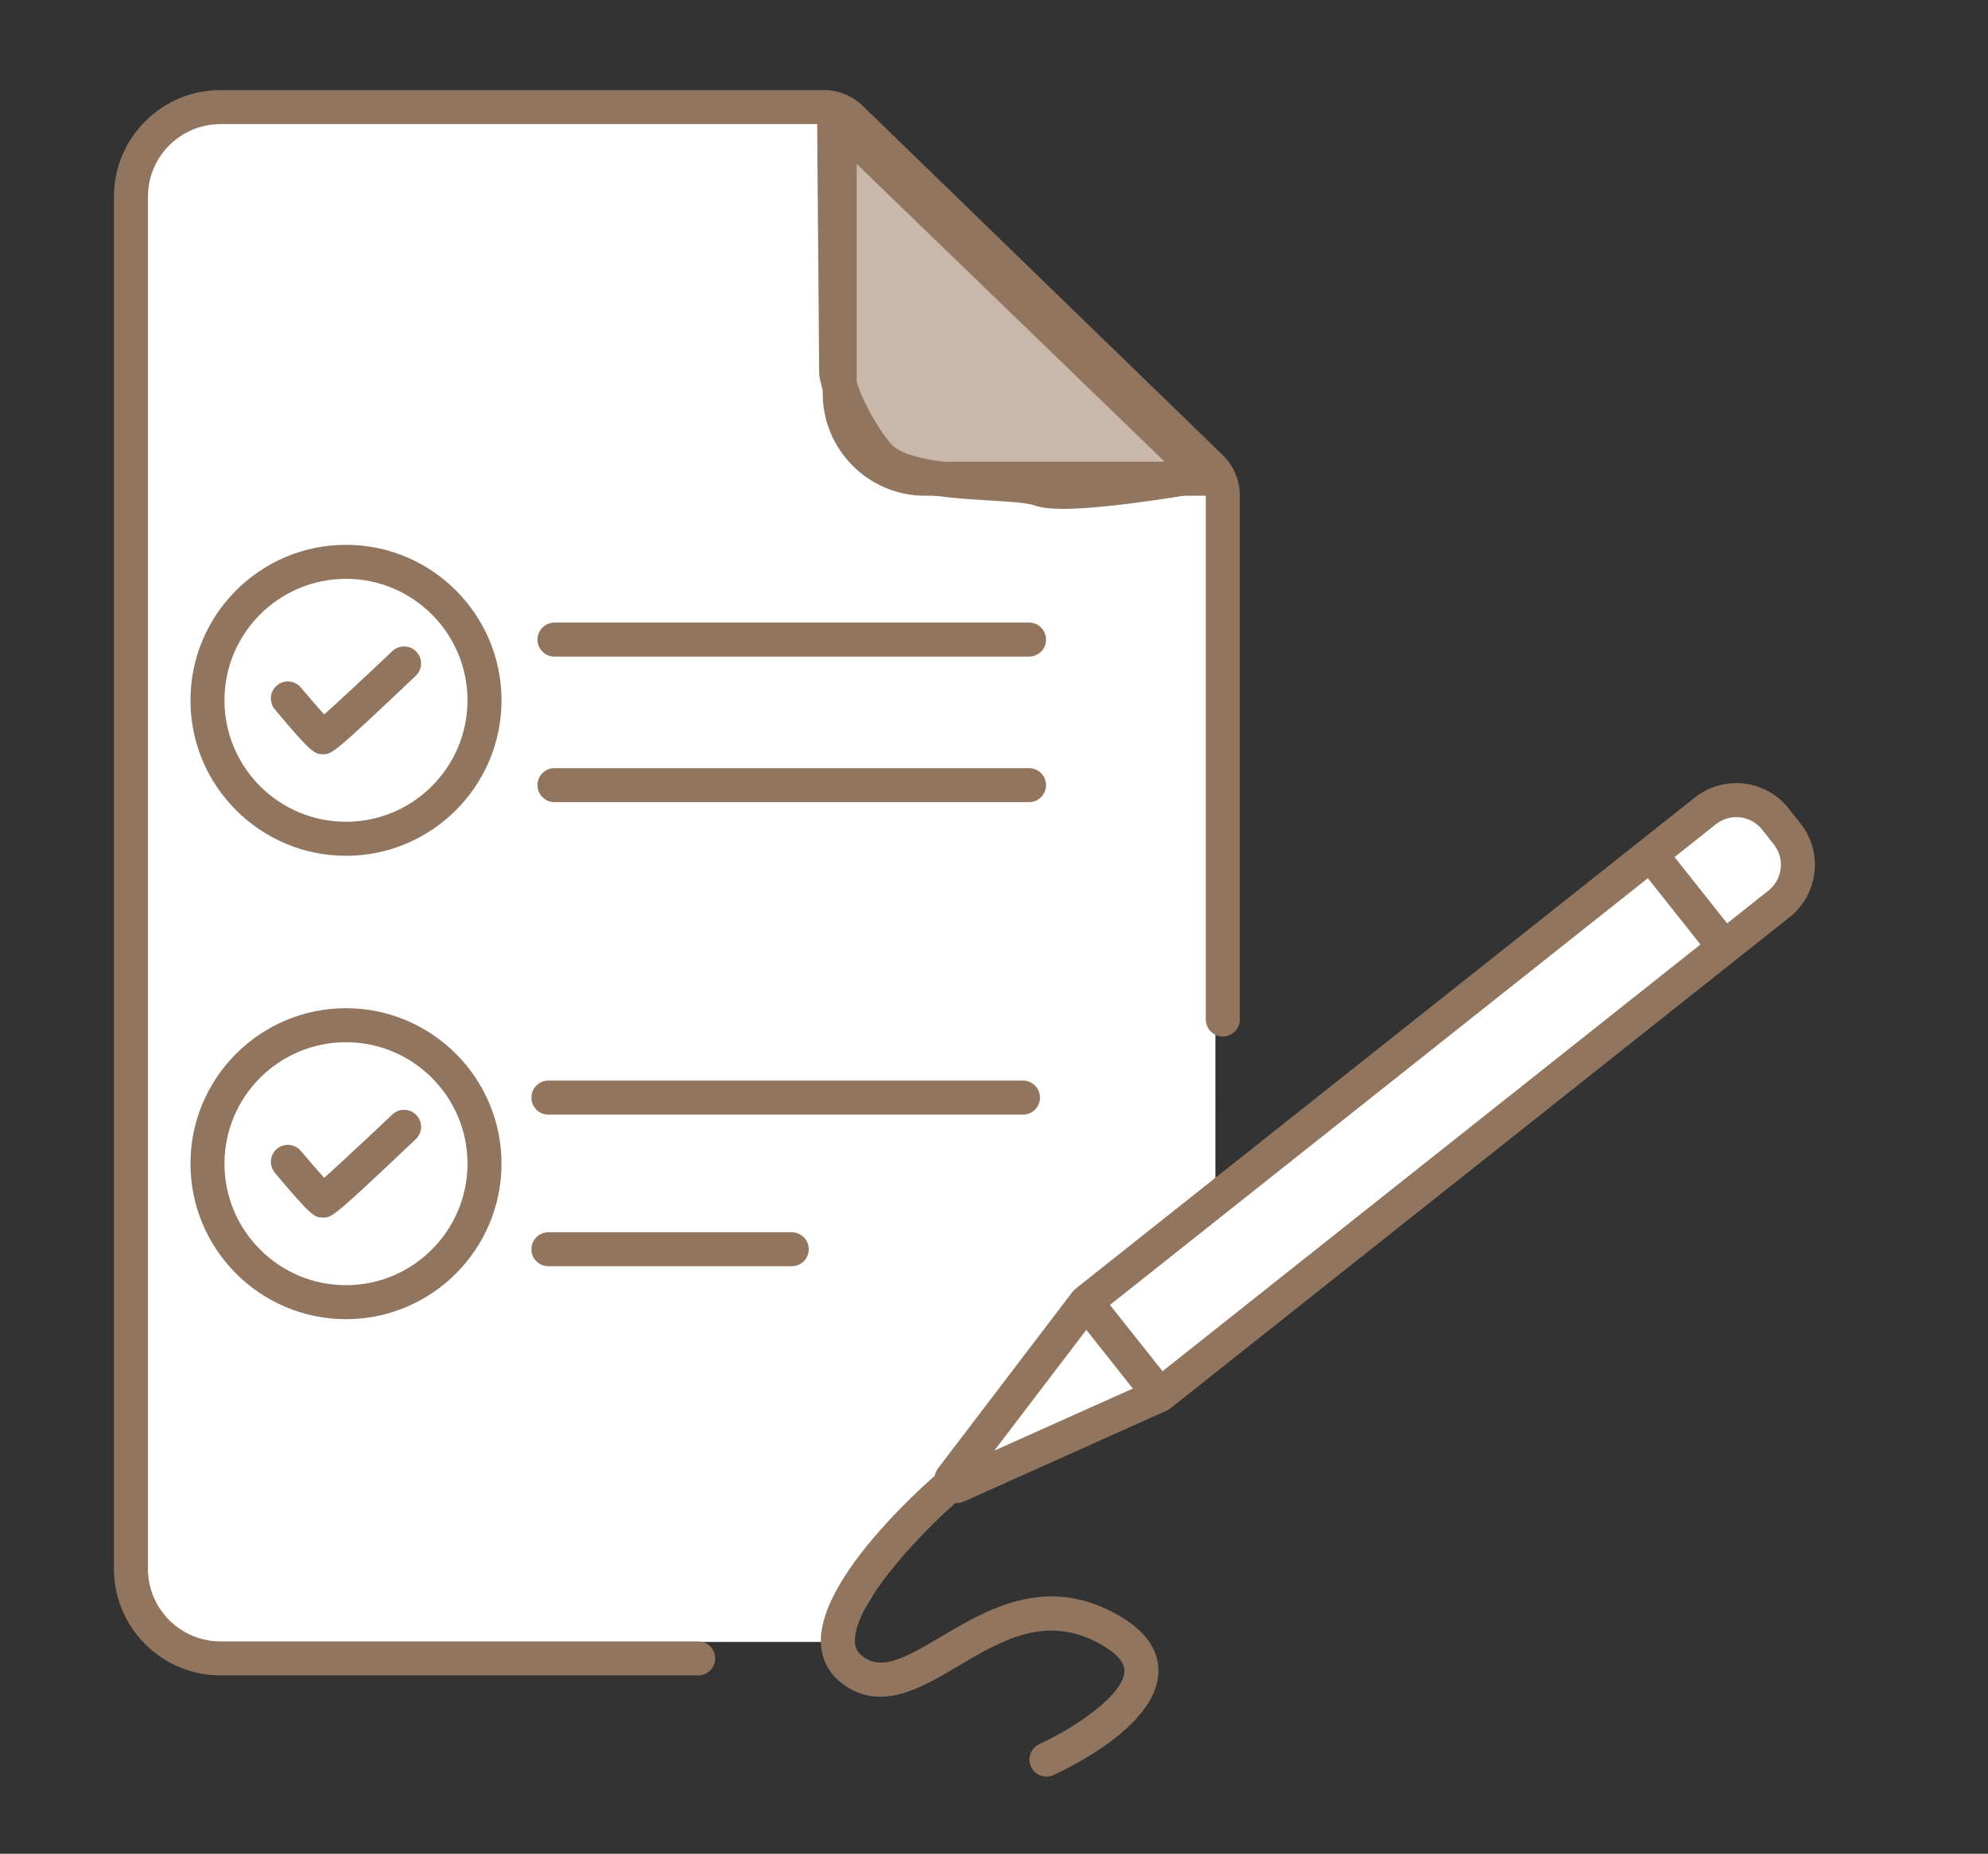
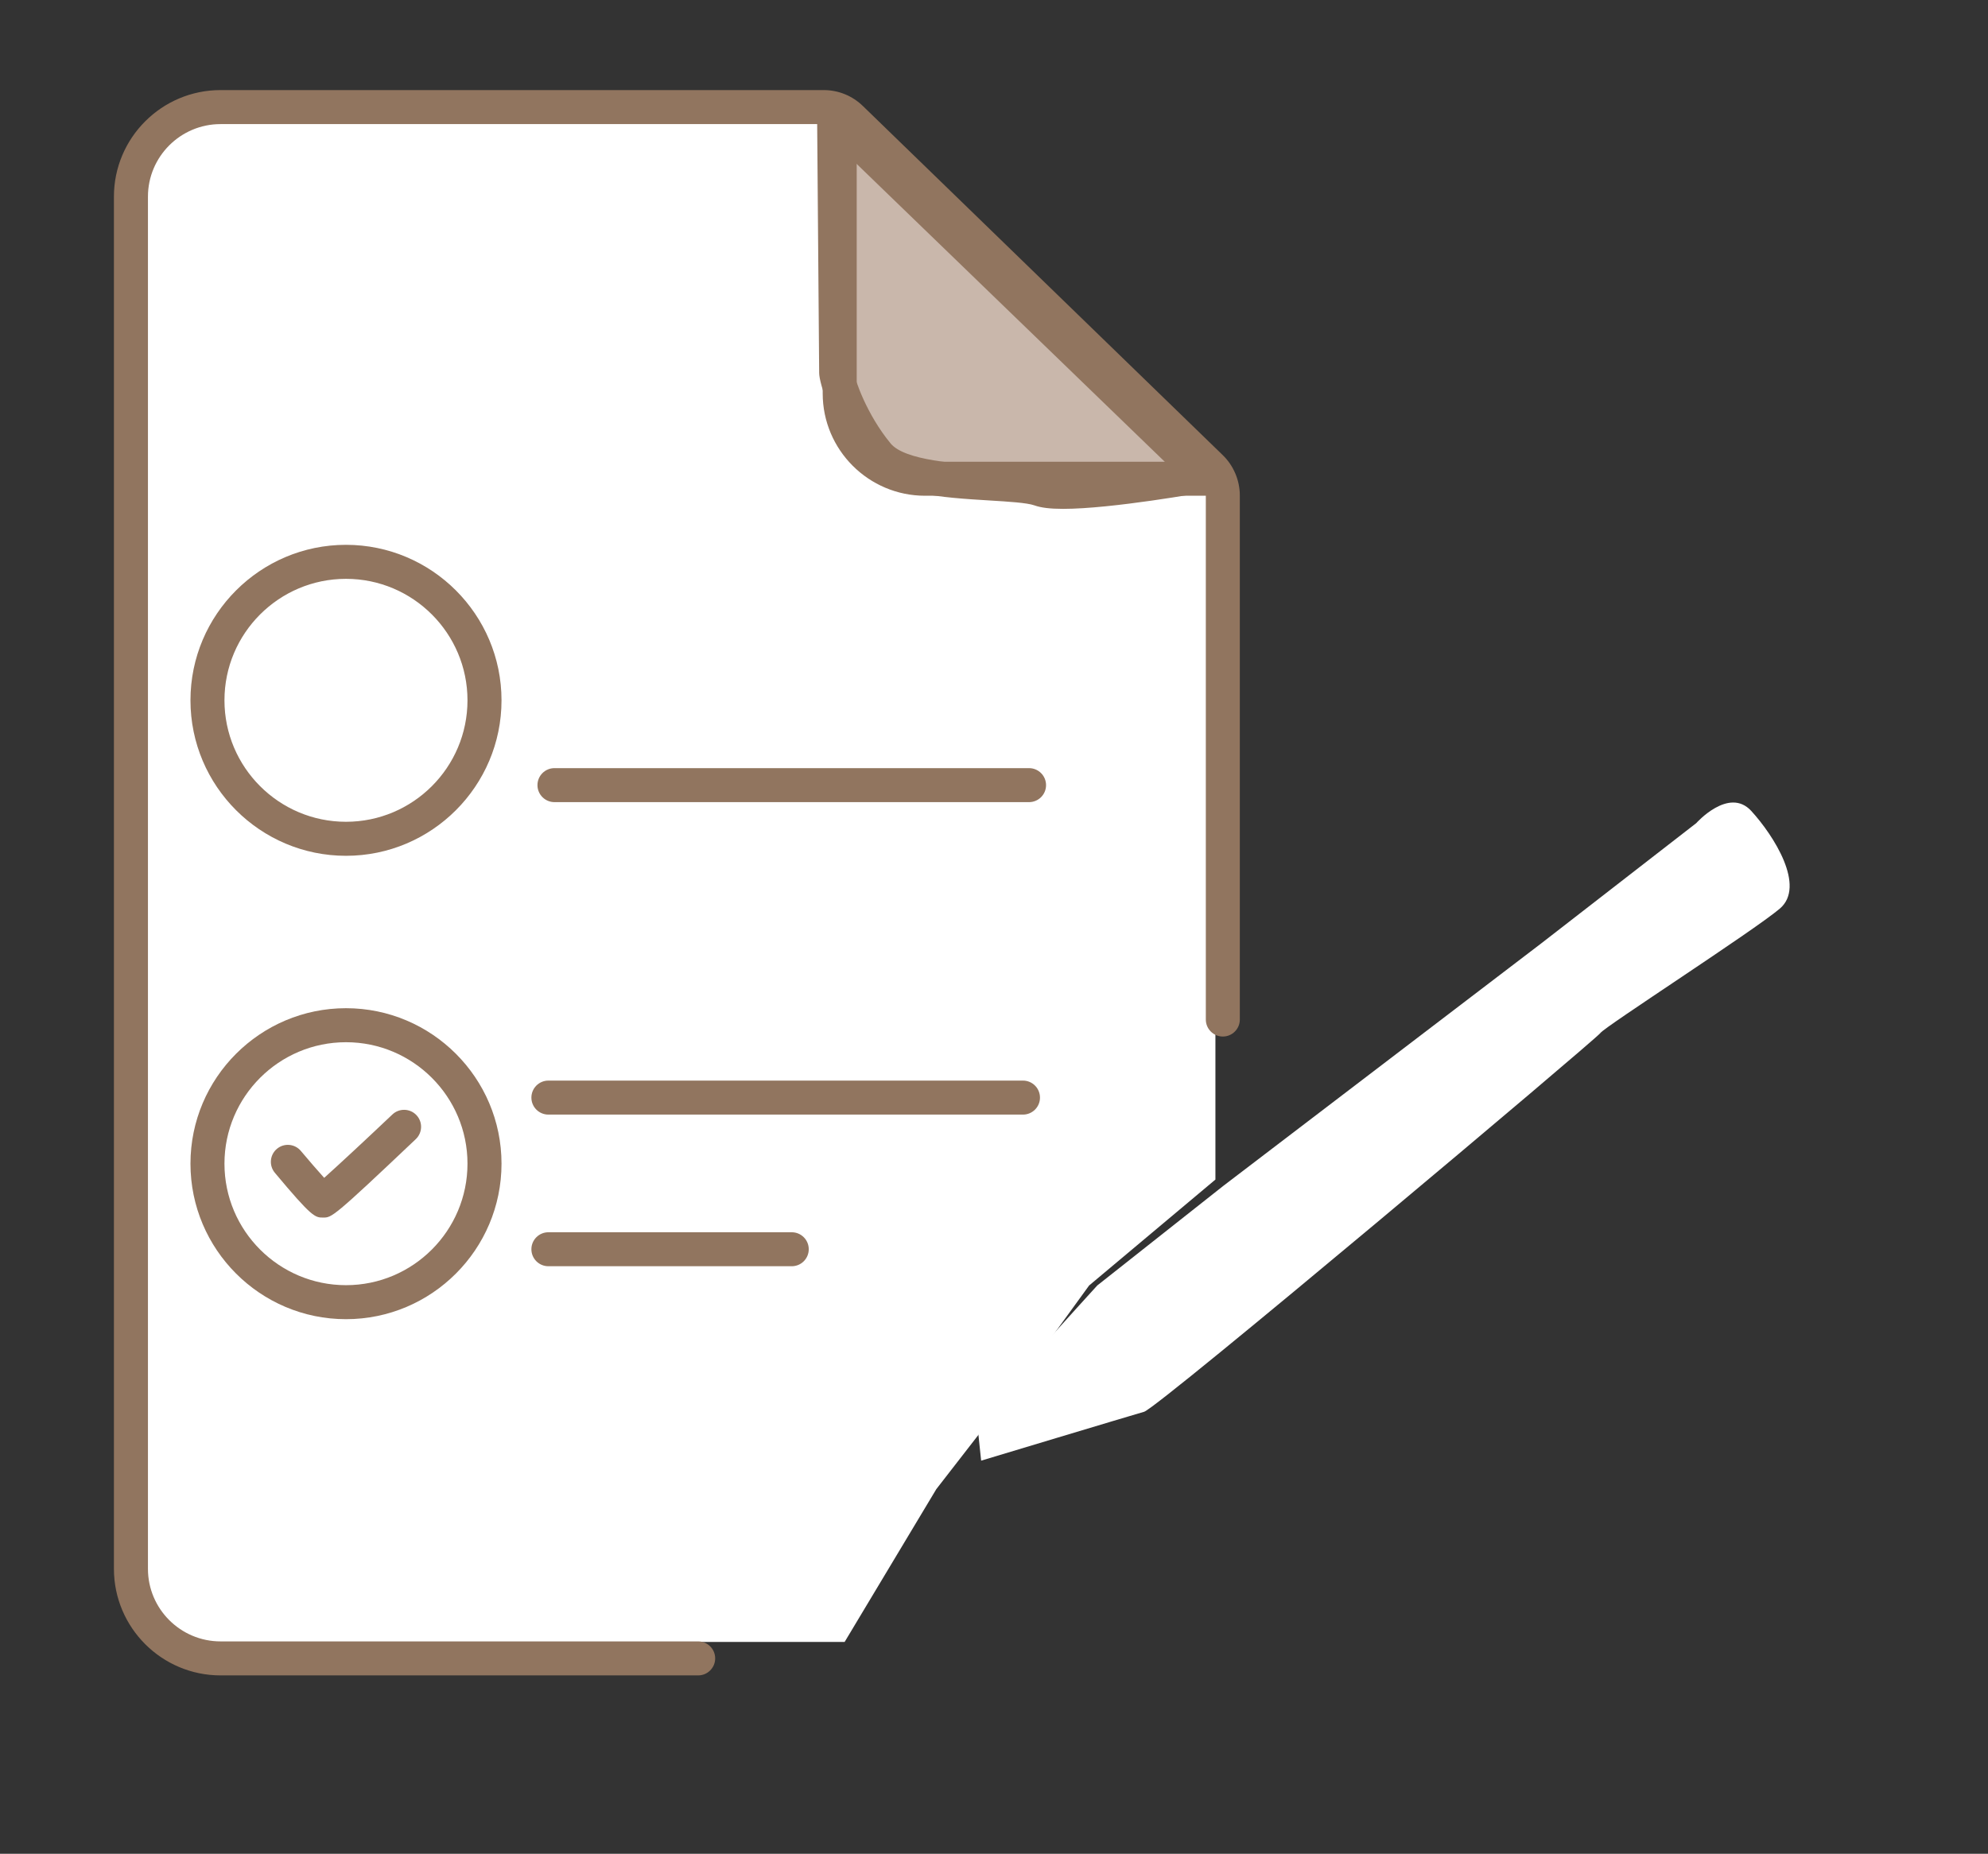
<svg xmlns="http://www.w3.org/2000/svg" version="1.1" id="栝鍣_1" x="0px" y="0px" width="130px" height="121.25px" viewBox="33.875 0 130 121.25" style="enable-background:new 33.875 0 130 121.25;" xml:space="preserve">
  <rect x="33.875" y="0" width="130" height="121.25" fill="#333333" stroke="none" />
  <g>
    <path style="fill:#FFFFFF;" d="M97.768,93.004c-0.399,0.133,7.86-8.926,7.86-8.926l8.259-6.527l20.783-15.855l10.125-7.856   c0,0,2.131-2.398,3.598-0.801c1.465,1.6,3.596,4.93,1.864,6.395c-1.731,1.465-11.457,7.729-11.724,8.127   c-0.268,0.399-28.909,24.514-29.842,24.778c-0.933,0.267-10.657,3.197-10.657,3.197L97.768,93.004z" />
    <path style="fill:#FFFFFF;" d="M48.076,6.811c0,0-3.597-0.135-4.529,3.195c-0.934,3.332-0.934,88.727-0.934,92.057   s2.532,5.33,2.532,5.33h34.238h9.725l5.994-9.992l5.063-6.526l4.929-6.795l8.26-6.929V61.564l-0.267-30.109L90.174,9.607   l-5.195-3.064L48.076,6.811z" />
    <g>
      <path style="fill:#C9B7AB;" d="M88.441,7.742l24.114,23.314c0,0-8.791,1.598-10.658,0.932c-1.864-0.666-8.792,0-10.658-2.266    c-1.864-2.264-2.664-4.928-2.664-5.328S88.441,7.742,88.441,7.742z" />
      <path style="fill:#91755F;" d="M103.398,33.283c-0.849,0-1.445-0.072-1.883-0.229c-0.477-0.17-1.709-0.246-2.9-0.318    c-3.141-0.191-6.699-0.41-8.25-2.293c-2.023-2.457-2.923-5.359-2.923-6.049c0-0.391-0.132-16.48-0.133-16.643    C87.304,7.294,87.576,6.88,87.995,6.7c0.42-0.18,0.906-0.09,1.233,0.227l24.113,23.314c0.306,0.295,0.421,0.736,0.298,1.143    c-0.123,0.406-0.465,0.709-0.882,0.785C112.508,32.217,106.598,33.283,103.398,33.283z M89.708,24.348    c0.079,0.492,0.832,2.744,2.407,4.656c0.924,1.123,4.362,1.332,6.638,1.473c1.534,0.094,2.747,0.168,3.524,0.445    c0.045,0.016,0.313,0.096,1.121,0.096c1.832,0,4.748-0.398,6.752-0.711L89.597,10.434C89.635,14.951,89.703,23.578,89.708,24.348z    " />
    </g>
    <circle style="fill:#FFFFFF;" cx="56.402" cy="45.91" r="8.061" />
    <circle style="fill:#FFFFFF;" cx="56.402" cy="75.752" r="8.061" />
-     <path style="fill:#91755F;" d="M151.609,53.848l-0.771-0.971c-1.498-1.889-4.245-2.215-6.143-0.707l-40.391,32.045   c-0.025,0.021-0.232,0.195-0.299,0.283l-8.781,11.531c-0.116,0.154-0.187,0.326-0.232,0.506c-1.373,1.207-7.596,6.908-7.438,10.922   c0.043,1.1,0.539,2.031,1.435,2.688c2.485,1.824,5.064,0.297,7.557-1.178c2.755-1.633,5.602-3.318,9-1.584   c0.857,0.439,1.876,1.127,1.859,1.92c-0.035,1.555-3.272,3.725-5.561,4.773c-0.56,0.254-0.806,0.914-0.551,1.473   c0.251,0.551,0.9,0.807,1.473,0.551c1.133-0.518,6.784-3.27,6.862-6.746c0.033-1.563-1-2.893-3.071-3.953   c-4.49-2.291-8.181-0.104-11.146,1.652c-2.428,1.438-3.863,2.213-5.105,1.299c-0.349-0.256-0.513-0.561-0.529-0.983   c-0.091-2.313,3.857-6.656,6.563-9.054c0.008,0,0.015,0.002,0.022,0.002c0.196,0,0.396-0.041,0.585-0.125l13.223-5.93   c0.032-0.014,0.188-0.104,0.236-0.141l40.495-32.131C152.791,58.49,153.107,55.734,151.609,53.848z M104.912,86.982l3.044,3.838   l-9.06,4.059L104.912,86.982z M109.896,89.686l-3.439-4.336l35.175-27.91l3.44,4.335L109.896,89.686z M149.52,58.248l-2.703,2.146   l-3.44-4.338l2.705-2.145c0.919-0.73,2.272-0.592,3.019,0.348l0.77,0.971C150.604,56.158,150.447,57.512,149.52,58.248z" />
    <path style="fill:#91755F;" d="M56.5,35.635c-5.609,0-10.17,4.563-10.17,10.17s4.561,10.17,10.17,10.17   c5.607,0,10.17-4.563,10.17-10.17S62.107,35.635,56.5,35.635z M56.5,53.75c-4.382,0-7.947-3.563-7.947-7.945   c0-4.381,3.565-7.945,7.947-7.945c4.381,0,7.945,3.564,7.945,7.945C64.445,50.188,60.881,53.75,56.5,53.75z" />
    <path style="fill:#91755F;" d="M90.317,6.949c-0.693-0.682-1.611-1.057-2.585-1.057H48.296c-3.844,0-6.971,3.127-6.971,6.969   v89.752c0,3.842,3.127,6.969,6.971,6.969H79.53c0.613,0,1.112-0.498,1.112-1.111c0-0.617-0.499-1.113-1.112-1.113H48.296   c-2.617,0-4.746-2.129-4.746-4.743V12.861c0-2.615,2.129-4.744,4.746-4.744h39.377v17.617c0,3.689,3.001,6.691,6.691,6.691h18.363   v34.261c0,0.612,0.498,1.11,1.112,1.11s1.111-0.498,1.111-1.11V32.41c0-0.998-0.413-1.969-1.134-2.66L90.317,6.949z    M111.072,30.201H94.364c-2.463,0-4.467-2.004-4.467-4.467V9.656L111.072,30.201z" />
-     <path style="fill:#91755F;" d="M101.166,40.721H70.134c-0.615,0-1.113,0.498-1.113,1.111c0,0.615,0.498,1.113,1.113,1.113h31.032   c0.615,0,1.113-0.498,1.113-1.113C102.279,41.219,101.781,40.721,101.166,40.721z" />
    <path style="fill:#91755F;" d="M102.279,51.354c0-0.615-0.498-1.113-1.113-1.113H70.134c-0.615,0-1.113,0.498-1.113,1.113   c0,0.613,0.498,1.111,1.113,1.111h31.032C101.781,52.465,102.279,51.967,102.279,51.354z" />
-     <path style="fill:#91755F;" d="M69.736,70.678c-0.614,0-1.112,0.498-1.112,1.113s0.498,1.111,1.112,1.111h31.034   c0.614,0,1.112-0.496,1.112-1.111s-0.498-1.113-1.112-1.113H69.736z" />
+     <path style="fill:#91755F;" d="M69.736,70.678c-0.614,0-1.112,0.498-1.112,1.113s0.498,1.111,1.112,1.111h31.034   c0.614,0,1.112-0.496,1.112-1.111s-0.498-1.113-1.112-1.113H69.736" />
    <path style="fill:#91755F;" d="M85.65,80.598H69.736c-0.614,0-1.112,0.498-1.112,1.111c0,0.615,0.498,1.111,1.112,1.111H85.65   c0.613,0,1.111-0.496,1.111-1.111C86.762,81.096,86.264,80.598,85.65,80.598z" />
-     <path style="fill:#91755F;" d="M59.533,42.586c-1.663,1.578-3.496,3.285-4.459,4.145c-0.428-0.475-1.016-1.154-1.521-1.758   c-0.394-0.473-1.095-0.535-1.567-0.141c-0.471,0.393-0.533,1.094-0.14,1.566c2.448,2.932,2.629,2.932,3.166,2.932   c0.557,0,0.643,0,6.052-5.129c0.445-0.424,0.465-1.127,0.042-1.572C60.685,42.182,59.979,42.164,59.533,42.586z" />
    <path style="fill:#91755F;" d="M56.5,65.943c-5.609,0-10.17,4.561-10.17,10.168c0,5.609,4.561,10.172,10.17,10.172   c5.607,0,10.17-4.563,10.17-10.172C66.67,70.504,62.107,65.943,56.5,65.943z M56.5,84.059c-4.382,0-7.947-3.563-7.947-7.947   c0-4.381,3.565-7.944,7.947-7.944c4.381,0,7.945,3.563,7.945,7.944C64.445,80.494,60.881,84.059,56.5,84.059z" />
    <path style="fill:#91755F;" d="M59.533,72.895c-1.663,1.576-3.496,3.283-4.459,4.144c-0.428-0.474-1.016-1.154-1.521-1.756   c-0.394-0.474-1.095-0.537-1.567-0.144c-0.471,0.396-0.533,1.094-0.14,1.566c2.448,2.932,2.629,2.932,3.166,2.932   c0.557,0,0.643,0,6.052-5.129c0.445-0.424,0.465-1.127,0.042-1.572C60.685,72.492,59.979,72.471,59.533,72.895z" />
  </g>
</svg>